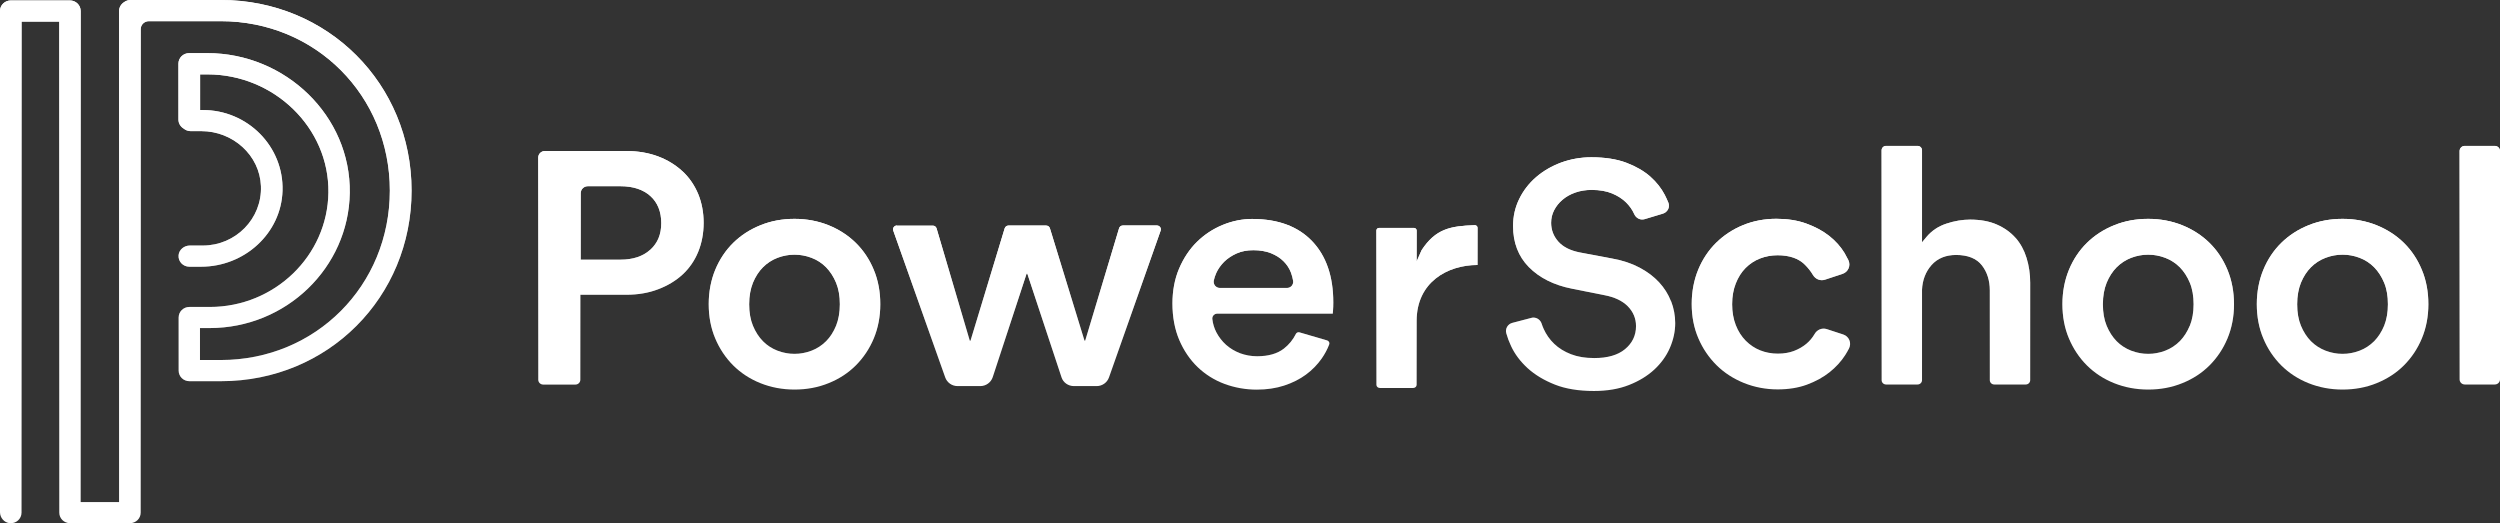
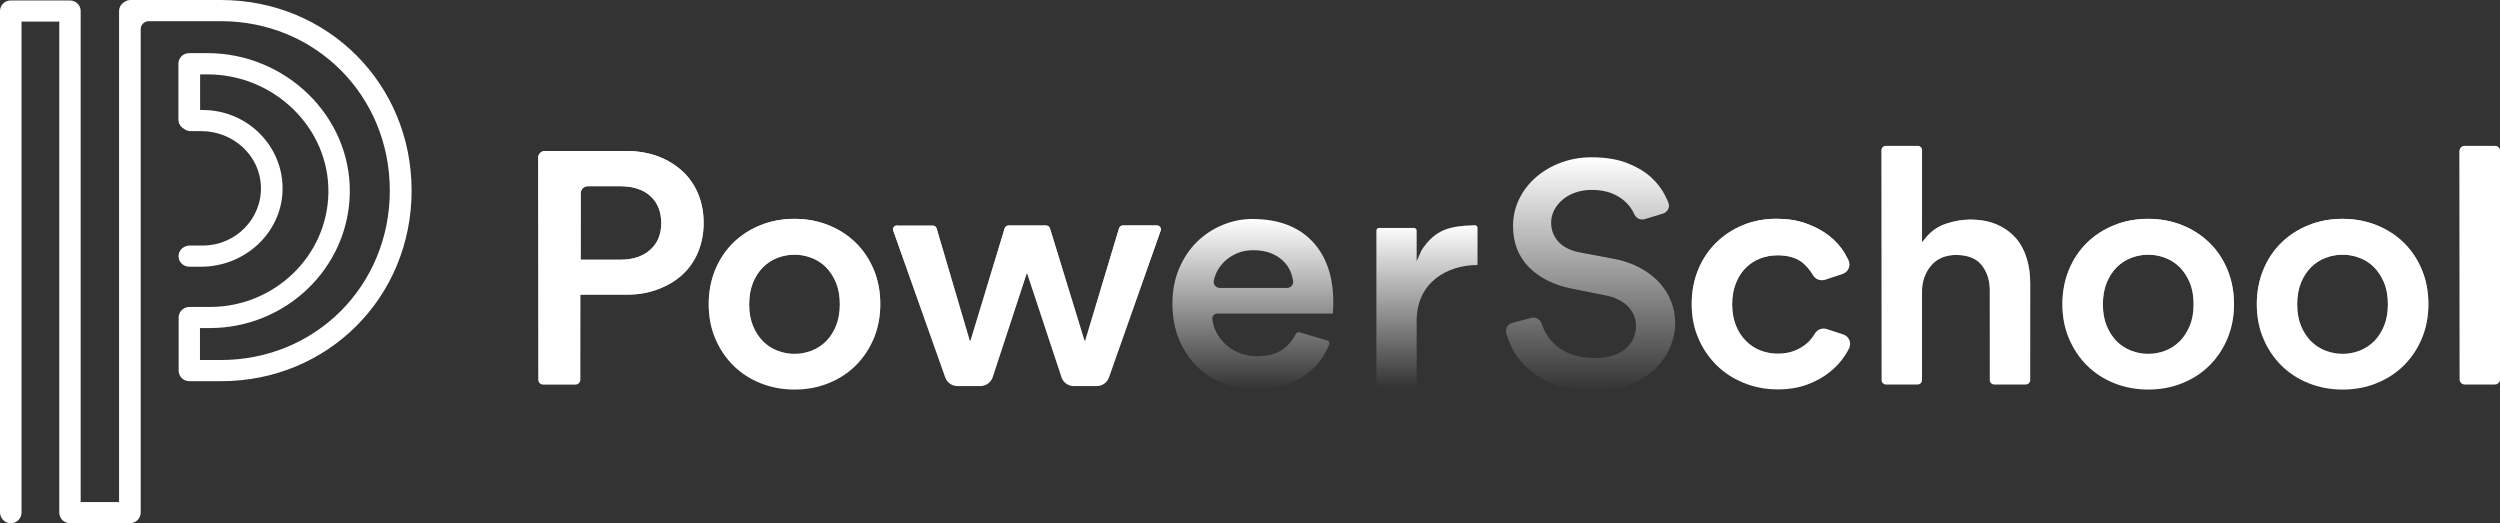
<svg xmlns="http://www.w3.org/2000/svg" width="172" height="36" viewBox="0 0 172 36" fill="none">
  <rect x="0" y="0" width="172" height="36" fill="#333333" stroke="none" />
  <g clip-path="url(#clip0_1354_1213)">
    <path d="M15.193 0H8.984C8.82 0 8.673 0.052 8.551 0.14C8.34 0.27 8.192 0.498 8.192 0.762V34.543H5.55V0.757C5.55 0.353 5.217 0.031 4.811 0.031H0.739C0.332 0.031 0 0.358 0 0.757V35.238C0 35.616 0.285 35.959 0.67 35.995C1.113 36.036 1.482 35.694 1.482 35.269V1.488H4.078V35.269C4.078 35.673 4.41 35.995 4.816 35.995H8.942C9.353 35.995 9.68 35.668 9.68 35.269V2.007C9.68 1.701 9.933 1.457 10.239 1.457H15.193C21.713 1.457 26.819 6.575 26.819 13.113C26.819 19.651 21.713 24.769 15.193 24.769H13.758V22.571H14.423C19.693 22.571 23.987 18.412 24.066 13.274C24.145 7.985 19.65 3.655 14.264 3.655H13.014C12.603 3.655 12.275 3.982 12.275 4.381V8.224C12.275 8.488 12.418 8.716 12.634 8.846C12.766 8.955 12.93 9.022 13.114 9.022H13.853C16.021 9.022 17.873 10.676 17.952 12.807C18.036 15.047 16.211 16.893 13.953 16.893H13.056C12.671 16.893 12.323 17.173 12.286 17.552C12.244 17.987 12.592 18.35 13.025 18.35H13.837C16.823 18.35 19.35 16.053 19.439 13.123C19.529 10.075 17.034 7.57 13.958 7.57H13.768V5.118H14.285C18.838 5.118 22.657 8.778 22.594 13.253C22.531 17.598 18.896 21.119 14.433 21.119H13.03C12.618 21.119 12.291 21.445 12.291 21.845V25.5C12.291 25.905 12.624 26.226 13.03 26.226H15.209C22.557 26.226 28.318 20.465 28.318 13.113C28.318 5.761 22.547 0 15.193 0Z" fill="white" />
-     <path d="M15.193 0H8.984C8.82 0 8.673 0.052 8.551 0.14C8.34 0.27 8.192 0.498 8.192 0.762V34.543H5.55V0.757C5.55 0.353 5.217 0.031 4.811 0.031H0.739C0.332 0.031 0 0.358 0 0.757V35.238C0 35.616 0.285 35.959 0.67 35.995C1.113 36.036 1.482 35.694 1.482 35.269V1.488H4.078V35.269C4.078 35.673 4.41 35.995 4.816 35.995H8.942C9.353 35.995 9.68 35.668 9.68 35.269V2.007C9.68 1.701 9.933 1.457 10.239 1.457H15.193C21.713 1.457 26.819 6.575 26.819 13.113C26.819 19.651 21.713 24.769 15.193 24.769H13.758V22.571H14.423C19.693 22.571 23.987 18.412 24.066 13.274C24.145 7.985 19.65 3.655 14.264 3.655H13.014C12.603 3.655 12.275 3.982 12.275 4.381V8.224C12.275 8.488 12.418 8.716 12.634 8.846C12.766 8.955 12.93 9.022 13.114 9.022H13.853C16.021 9.022 17.873 10.676 17.952 12.807C18.036 15.047 16.211 16.893 13.953 16.893H13.056C12.671 16.893 12.323 17.173 12.286 17.552C12.244 17.987 12.592 18.35 13.025 18.35H13.837C16.823 18.35 19.35 16.053 19.439 13.123C19.529 10.075 17.034 7.57 13.958 7.57H13.768V5.118H14.285C18.838 5.118 22.657 8.778 22.594 13.253C22.531 17.598 18.896 21.119 14.433 21.119H13.03C12.618 21.119 12.291 21.445 12.291 21.845V25.5C12.291 25.905 12.624 26.226 13.03 26.226H15.209C22.557 26.226 28.318 20.465 28.318 13.113C28.318 5.761 22.547 0 15.193 0Z" fill="url(#paint0_linear_1354_1213)" />
    <path d="M61.715 15.524H64.179C64.3 15.524 64.406 15.602 64.437 15.716L66.722 23.442H66.769L69.122 15.711C69.159 15.597 69.259 15.519 69.38 15.519H71.976C72.097 15.519 72.203 15.597 72.234 15.706L74.613 23.437H74.661L76.992 15.706C77.024 15.592 77.13 15.514 77.251 15.514H79.598C79.783 15.514 79.915 15.695 79.852 15.867L76.296 25.972C76.169 26.325 75.832 26.563 75.452 26.563H73.88C73.495 26.563 73.147 26.32 73.031 25.957L70.678 18.827H70.63L68.299 25.951C68.177 26.314 67.835 26.563 67.449 26.563H65.877C65.498 26.563 65.16 26.325 65.033 25.972L61.457 15.867C61.393 15.695 61.525 15.514 61.71 15.514L61.715 15.524Z" fill="white" />
    <path d="M61.715 15.524H64.179C64.3 15.524 64.406 15.602 64.437 15.716L66.722 23.442H66.769L69.122 15.711C69.159 15.597 69.259 15.519 69.38 15.519H71.976C72.097 15.519 72.203 15.597 72.234 15.706L74.613 23.437H74.661L76.992 15.706C77.024 15.592 77.13 15.514 77.251 15.514H79.598C79.783 15.514 79.915 15.695 79.852 15.867L76.296 25.972C76.169 26.325 75.832 26.563 75.452 26.563H73.88C73.495 26.563 73.147 26.32 73.031 25.957L70.678 18.827H70.63L68.299 25.951C68.177 26.314 67.835 26.563 67.449 26.563H65.877C65.498 26.563 65.16 26.325 65.033 25.972L61.457 15.867C61.393 15.695 61.525 15.514 61.71 15.514L61.715 15.524Z" fill="url(#paint1_linear_1354_1213)" />
    <path d="M46.955 11.786C46.486 11.35 45.921 11.003 45.272 10.759C44.618 10.515 43.89 10.391 43.099 10.391H37.486C37.233 10.391 37.032 10.593 37.032 10.837V26.128C37.032 26.309 37.185 26.459 37.37 26.459H39.591C39.775 26.459 39.928 26.309 39.928 26.128V20.279H43.099C43.89 20.279 44.623 20.154 45.272 19.905C45.921 19.662 46.491 19.32 46.96 18.889C47.425 18.459 47.788 17.935 48.036 17.328C48.284 16.722 48.411 16.048 48.411 15.332C48.411 14.617 48.284 13.948 48.036 13.346C47.788 12.75 47.425 12.221 46.96 11.786H46.955ZM44.739 17.178C44.243 17.629 43.558 17.863 42.698 17.863H39.955V13.289C39.955 13.025 40.171 12.812 40.44 12.812H42.698C43.558 12.812 44.243 13.04 44.739 13.481C45.24 13.932 45.494 14.56 45.494 15.348C45.494 16.136 45.24 16.722 44.745 17.178H44.739Z" fill="white" />
    <path d="M46.955 11.786C46.486 11.35 45.921 11.003 45.272 10.759C44.618 10.515 43.89 10.391 43.099 10.391H37.486C37.233 10.391 37.032 10.593 37.032 10.837V26.128C37.032 26.309 37.185 26.459 37.37 26.459H39.591C39.775 26.459 39.928 26.309 39.928 26.128V20.279H43.099C43.89 20.279 44.623 20.154 45.272 19.905C45.921 19.662 46.491 19.32 46.96 18.889C47.425 18.459 47.788 17.935 48.036 17.328C48.284 16.722 48.411 16.048 48.411 15.332C48.411 14.617 48.284 13.948 48.036 13.346C47.788 12.75 47.425 12.221 46.96 11.786H46.955ZM44.739 17.178C44.243 17.629 43.558 17.863 42.698 17.863H39.955V13.289C39.955 13.025 40.171 12.812 40.44 12.812H42.698C43.558 12.812 44.243 13.04 44.739 13.481C45.24 13.932 45.494 14.56 45.494 15.348C45.494 16.136 45.24 16.722 44.745 17.178H44.739Z" fill="url(#paint2_linear_1354_1213)" />
    <path d="M58.882 16.712C58.36 16.198 57.727 15.789 57.01 15.498C56.287 15.208 55.501 15.058 54.662 15.058C53.823 15.058 53.037 15.203 52.315 15.498C51.592 15.789 50.964 16.198 50.442 16.712C49.92 17.225 49.503 17.852 49.207 18.563C48.912 19.278 48.759 20.077 48.759 20.927C48.759 21.777 48.907 22.571 49.207 23.281C49.503 23.986 49.92 24.614 50.442 25.137C50.964 25.656 51.592 26.071 52.315 26.361C53.037 26.651 53.823 26.802 54.662 26.802C55.501 26.802 56.287 26.657 57.01 26.361C57.732 26.071 58.36 25.661 58.882 25.137C59.404 24.614 59.821 23.991 60.117 23.281C60.412 22.571 60.565 21.783 60.565 20.927C60.565 20.072 60.417 19.278 60.117 18.563C59.821 17.847 59.404 17.225 58.882 16.712ZM57.521 22.41C57.347 22.83 57.12 23.188 56.836 23.473C56.551 23.758 56.213 23.981 55.833 24.126C55.453 24.271 55.058 24.344 54.662 24.344C54.266 24.344 53.871 24.271 53.491 24.126C53.106 23.976 52.768 23.758 52.489 23.473C52.209 23.188 51.977 22.83 51.803 22.41C51.629 21.99 51.544 21.492 51.544 20.932C51.544 20.372 51.634 19.875 51.803 19.455C51.977 19.035 52.204 18.677 52.489 18.392C52.773 18.106 53.111 17.884 53.491 17.738C54.251 17.448 55.074 17.448 55.833 17.738C56.218 17.884 56.556 18.106 56.836 18.392C57.115 18.677 57.347 19.035 57.521 19.455C57.695 19.875 57.78 20.372 57.78 20.932C57.78 21.492 57.69 21.99 57.521 22.41Z" fill="white" />
    <path d="M58.882 16.712C58.36 16.198 57.727 15.789 57.01 15.498C56.287 15.208 55.501 15.058 54.662 15.058C53.823 15.058 53.037 15.203 52.315 15.498C51.592 15.789 50.964 16.198 50.442 16.712C49.92 17.225 49.503 17.852 49.207 18.563C48.912 19.278 48.759 20.077 48.759 20.927C48.759 21.777 48.907 22.571 49.207 23.281C49.503 23.986 49.92 24.614 50.442 25.137C50.964 25.656 51.592 26.071 52.315 26.361C53.037 26.651 53.823 26.802 54.662 26.802C55.501 26.802 56.287 26.657 57.01 26.361C57.732 26.071 58.36 25.661 58.882 25.137C59.404 24.614 59.821 23.991 60.117 23.281C60.412 22.571 60.565 21.783 60.565 20.927C60.565 20.072 60.417 19.278 60.117 18.563C59.821 17.847 59.404 17.225 58.882 16.712ZM57.521 22.41C57.347 22.83 57.12 23.188 56.836 23.473C56.551 23.758 56.213 23.981 55.833 24.126C55.453 24.271 55.058 24.344 54.662 24.344C54.266 24.344 53.871 24.271 53.491 24.126C53.106 23.976 52.768 23.758 52.489 23.473C52.209 23.188 51.977 22.83 51.803 22.41C51.629 21.99 51.544 21.492 51.544 20.932C51.544 20.372 51.634 19.875 51.803 19.455C51.977 19.035 52.204 18.677 52.489 18.392C52.773 18.106 53.111 17.884 53.491 17.738C54.251 17.448 55.074 17.448 55.833 17.738C56.218 17.884 56.556 18.106 56.836 18.392C57.115 18.677 57.347 19.035 57.521 19.455C57.695 19.875 57.78 20.372 57.78 20.932C57.78 21.492 57.69 21.99 57.521 22.41Z" fill="url(#paint3_linear_1354_1213)" />
-     <path d="M86.187 15.063C85.475 15.063 84.778 15.203 84.114 15.478C83.449 15.752 82.853 16.146 82.347 16.644C81.84 17.142 81.429 17.759 81.123 18.474C80.817 19.19 80.664 19.999 80.664 20.886C80.664 21.814 80.822 22.659 81.133 23.39C81.445 24.121 81.872 24.748 82.399 25.257C82.932 25.765 83.549 26.154 84.246 26.413C84.947 26.672 85.691 26.807 86.467 26.807C87.152 26.807 87.785 26.714 88.355 26.527C88.925 26.34 89.426 26.086 89.848 25.775C90.27 25.464 90.634 25.091 90.93 24.671C91.146 24.36 91.32 24.038 91.447 23.701C91.468 23.644 91.468 23.587 91.436 23.53C91.409 23.478 91.362 23.437 91.304 23.421L89.405 22.866C89.31 22.84 89.204 22.882 89.162 22.965C88.962 23.369 88.682 23.712 88.329 23.986C87.88 24.334 87.263 24.51 86.488 24.51C86.076 24.51 85.681 24.437 85.317 24.303C84.953 24.163 84.631 23.971 84.356 23.727C84.082 23.483 83.855 23.188 83.681 22.856C83.534 22.571 83.444 22.27 83.407 21.948C83.396 21.855 83.428 21.762 83.491 21.689C83.56 21.617 83.655 21.575 83.755 21.575H91.694C91.694 21.529 91.705 21.466 91.71 21.399C91.726 21.207 91.731 21.005 91.731 20.797C91.731 19.014 91.241 17.598 90.27 16.587C89.305 15.581 87.928 15.068 86.182 15.068L86.187 15.063ZM88.872 19.662C88.793 19.755 88.672 19.812 88.545 19.812H83.929C83.803 19.812 83.681 19.755 83.597 19.657C83.518 19.558 83.486 19.434 83.507 19.309C83.544 19.133 83.602 18.957 83.681 18.78C83.808 18.5 83.993 18.241 84.225 18.008C84.457 17.78 84.747 17.588 85.079 17.438C85.412 17.287 85.802 17.215 86.234 17.215C86.693 17.215 87.1 17.287 87.442 17.422C87.785 17.562 88.076 17.743 88.302 17.972C88.529 18.195 88.703 18.459 88.814 18.749C88.883 18.936 88.935 19.128 88.967 19.32C88.988 19.439 88.951 19.563 88.872 19.662Z" fill="white" />
    <path d="M86.187 15.063C85.475 15.063 84.778 15.203 84.114 15.478C83.449 15.752 82.853 16.146 82.347 16.644C81.84 17.142 81.429 17.759 81.123 18.474C80.817 19.19 80.664 19.999 80.664 20.886C80.664 21.814 80.822 22.659 81.133 23.39C81.445 24.121 81.872 24.748 82.399 25.257C82.932 25.765 83.549 26.154 84.246 26.413C84.947 26.672 85.691 26.807 86.467 26.807C87.152 26.807 87.785 26.714 88.355 26.527C88.925 26.34 89.426 26.086 89.848 25.775C90.27 25.464 90.634 25.091 90.93 24.671C91.146 24.36 91.32 24.038 91.447 23.701C91.468 23.644 91.468 23.587 91.436 23.53C91.409 23.478 91.362 23.437 91.304 23.421L89.405 22.866C89.31 22.84 89.204 22.882 89.162 22.965C88.962 23.369 88.682 23.712 88.329 23.986C87.88 24.334 87.263 24.51 86.488 24.51C86.076 24.51 85.681 24.437 85.317 24.303C84.953 24.163 84.631 23.971 84.356 23.727C84.082 23.483 83.855 23.188 83.681 22.856C83.534 22.571 83.444 22.27 83.407 21.948C83.396 21.855 83.428 21.762 83.491 21.689C83.56 21.617 83.655 21.575 83.755 21.575H91.694C91.694 21.529 91.705 21.466 91.71 21.399C91.726 21.207 91.731 21.005 91.731 20.797C91.731 19.014 91.241 17.598 90.27 16.587C89.305 15.581 87.928 15.068 86.182 15.068L86.187 15.063ZM88.872 19.662C88.793 19.755 88.672 19.812 88.545 19.812H83.929C83.803 19.812 83.681 19.755 83.597 19.657C83.518 19.558 83.486 19.434 83.507 19.309C83.544 19.133 83.602 18.957 83.681 18.78C83.808 18.5 83.993 18.241 84.225 18.008C84.457 17.78 84.747 17.588 85.079 17.438C85.412 17.287 85.802 17.215 86.234 17.215C86.693 17.215 87.1 17.287 87.442 17.422C87.785 17.562 88.076 17.743 88.302 17.972C88.529 18.195 88.703 18.459 88.814 18.749C88.883 18.936 88.935 19.128 88.967 19.32C88.988 19.439 88.951 19.563 88.872 19.662Z" fill="url(#paint4_linear_1354_1213)" />
    <path d="M126.828 23.017L125.683 22.643C125.361 22.54 125.018 22.675 124.844 22.98C124.696 23.235 124.507 23.463 124.269 23.66C124.032 23.857 123.752 24.017 123.43 24.142C123.103 24.266 122.734 24.329 122.317 24.329C121.901 24.329 121.484 24.256 121.109 24.106C120.735 23.96 120.397 23.732 120.107 23.442C119.817 23.146 119.585 22.789 119.421 22.363C119.258 21.944 119.173 21.466 119.173 20.932C119.173 20.398 119.258 19.921 119.421 19.506C119.585 19.087 119.812 18.724 120.096 18.438C120.381 18.153 120.714 17.93 121.088 17.785C121.463 17.64 121.869 17.562 122.296 17.562C123.114 17.562 123.747 17.78 124.179 18.215C124.401 18.438 124.586 18.672 124.733 18.921C124.907 19.216 125.25 19.346 125.562 19.242L126.764 18.843C126.954 18.781 127.102 18.646 127.181 18.464C127.26 18.283 127.255 18.07 127.165 17.889C127.086 17.728 126.996 17.562 126.902 17.401C126.632 16.961 126.274 16.561 125.836 16.219C125.398 15.877 124.871 15.597 124.269 15.379C123.668 15.161 122.982 15.053 122.222 15.053C121.405 15.053 120.629 15.198 119.922 15.488C119.215 15.778 118.593 16.188 118.071 16.701C117.548 17.215 117.132 17.837 116.836 18.552C116.541 19.268 116.388 20.067 116.388 20.917C116.388 21.767 116.541 22.561 116.847 23.271C117.148 23.981 117.575 24.603 118.102 25.127C118.63 25.651 119.268 26.06 119.986 26.351C120.708 26.641 121.489 26.791 122.307 26.791C123.051 26.791 123.726 26.683 124.317 26.465C124.907 26.247 125.43 25.962 125.868 25.614C126.305 25.267 126.669 24.868 126.949 24.432C127.049 24.277 127.134 24.121 127.213 23.971C127.302 23.789 127.313 23.577 127.234 23.395C127.155 23.214 127.007 23.074 126.812 23.012L126.828 23.017Z" fill="white" />
    <path d="M126.828 23.017L125.683 22.643C125.361 22.54 125.018 22.675 124.844 22.98C124.696 23.235 124.507 23.463 124.269 23.66C124.032 23.857 123.752 24.017 123.43 24.142C123.103 24.266 122.734 24.329 122.317 24.329C121.901 24.329 121.484 24.256 121.109 24.106C120.735 23.96 120.397 23.732 120.107 23.442C119.817 23.146 119.585 22.789 119.421 22.363C119.258 21.944 119.173 21.466 119.173 20.932C119.173 20.398 119.258 19.921 119.421 19.506C119.585 19.087 119.812 18.724 120.096 18.438C120.381 18.153 120.714 17.93 121.088 17.785C121.463 17.64 121.869 17.562 122.296 17.562C123.114 17.562 123.747 17.78 124.179 18.215C124.401 18.438 124.586 18.672 124.733 18.921C124.907 19.216 125.25 19.346 125.562 19.242L126.764 18.843C126.954 18.781 127.102 18.646 127.181 18.464C127.26 18.283 127.255 18.07 127.165 17.889C127.086 17.728 126.996 17.562 126.902 17.401C126.632 16.961 126.274 16.561 125.836 16.219C125.398 15.877 124.871 15.597 124.269 15.379C123.668 15.161 122.982 15.053 122.222 15.053C121.405 15.053 120.629 15.198 119.922 15.488C119.215 15.778 118.593 16.188 118.071 16.701C117.548 17.215 117.132 17.837 116.836 18.552C116.541 19.268 116.388 20.067 116.388 20.917C116.388 21.767 116.541 22.561 116.847 23.271C117.148 23.981 117.575 24.603 118.102 25.127C118.63 25.651 119.268 26.06 119.986 26.351C120.708 26.641 121.489 26.791 122.307 26.791C123.051 26.791 123.726 26.683 124.317 26.465C124.907 26.247 125.43 25.962 125.868 25.614C126.305 25.267 126.669 24.868 126.949 24.432C127.049 24.277 127.134 24.121 127.213 23.971C127.302 23.789 127.313 23.577 127.234 23.395C127.155 23.214 127.007 23.074 126.812 23.012L126.828 23.017Z" fill="url(#paint5_linear_1354_1213)" />
    <path d="M138.671 16.369C138.338 15.991 137.906 15.68 137.389 15.452C136.872 15.223 136.249 15.109 135.542 15.109C135.015 15.109 134.461 15.203 133.902 15.389C133.353 15.571 132.9 15.877 132.546 16.297L132.235 16.67V10.339C132.235 10.173 132.098 10.038 131.929 10.038H129.761C129.592 10.038 129.455 10.173 129.455 10.339V26.154C129.455 26.32 129.592 26.454 129.761 26.454H131.929C132.098 26.454 132.235 26.32 132.235 26.154V19.937C132.267 19.257 132.488 18.692 132.889 18.236C133.301 17.774 133.87 17.541 134.577 17.541C135.384 17.541 135.986 17.78 136.355 18.257C136.714 18.718 136.898 19.299 136.898 19.983V26.154C136.898 26.32 137.035 26.454 137.204 26.454H139.372C139.541 26.454 139.678 26.32 139.678 26.154V19.449C139.678 18.853 139.594 18.277 139.425 17.738C139.262 17.209 139.008 16.748 138.671 16.364V16.369Z" fill="white" />
    <path d="M138.671 16.369C138.338 15.991 137.906 15.68 137.389 15.452C136.872 15.223 136.249 15.109 135.542 15.109C135.015 15.109 134.461 15.203 133.902 15.389C133.353 15.571 132.9 15.877 132.546 16.297L132.235 16.67V10.339C132.235 10.173 132.098 10.038 131.929 10.038H129.761C129.592 10.038 129.455 10.173 129.455 10.339V26.154C129.455 26.32 129.592 26.454 129.761 26.454H131.929C132.098 26.454 132.235 26.32 132.235 26.154V19.937C132.267 19.257 132.488 18.692 132.889 18.236C133.301 17.774 133.87 17.541 134.577 17.541C135.384 17.541 135.986 17.78 136.355 18.257C136.714 18.718 136.898 19.299 136.898 19.983V26.154C136.898 26.32 137.035 26.454 137.204 26.454H139.372C139.541 26.454 139.678 26.32 139.678 26.154V19.449C139.678 18.853 139.594 18.277 139.425 17.738C139.262 17.209 139.008 16.748 138.671 16.364V16.369Z" fill="url(#paint6_linear_1354_1213)" />
    <path d="M152.017 16.712C151.495 16.198 150.862 15.789 150.144 15.498C149.422 15.208 148.636 15.058 147.797 15.058C146.958 15.058 146.172 15.203 145.449 15.498C144.727 15.789 144.099 16.198 143.577 16.712C143.054 17.225 142.638 17.847 142.342 18.563C142.047 19.278 141.894 20.077 141.894 20.927C141.894 21.777 142.041 22.571 142.342 23.281C142.638 23.986 143.054 24.614 143.577 25.137C144.099 25.656 144.727 26.071 145.449 26.361C146.172 26.651 146.958 26.802 147.797 26.802C148.636 26.802 149.422 26.657 150.144 26.361C150.867 26.071 151.495 25.661 152.017 25.137C152.539 24.614 152.956 23.991 153.251 23.281C153.547 22.571 153.7 21.777 153.7 20.927C153.7 20.077 153.547 19.278 153.251 18.563C152.956 17.847 152.539 17.225 152.017 16.712ZM150.656 22.41C150.482 22.83 150.25 23.188 149.97 23.473C149.685 23.758 149.348 23.981 148.968 24.126C148.588 24.271 148.192 24.344 147.797 24.344C147.401 24.344 147.006 24.271 146.626 24.126C146.241 23.976 145.903 23.758 145.623 23.473C145.344 23.188 145.112 22.83 144.938 22.41C144.764 21.99 144.679 21.492 144.679 20.932C144.679 20.372 144.769 19.875 144.938 19.455C145.112 19.035 145.339 18.677 145.623 18.392C145.908 18.106 146.246 17.884 146.626 17.738C147.385 17.448 148.208 17.448 148.968 17.738C149.353 17.884 149.691 18.106 149.975 18.392C150.255 18.677 150.487 19.035 150.661 19.455C150.835 19.875 150.92 20.372 150.92 20.932C150.92 21.492 150.83 21.99 150.661 22.41H150.656Z" fill="white" />
    <path d="M152.017 16.712C151.495 16.198 150.862 15.789 150.144 15.498C149.422 15.208 148.636 15.058 147.797 15.058C146.958 15.058 146.172 15.203 145.449 15.498C144.727 15.789 144.099 16.198 143.577 16.712C143.054 17.225 142.638 17.847 142.342 18.563C142.047 19.278 141.894 20.077 141.894 20.927C141.894 21.777 142.041 22.571 142.342 23.281C142.638 23.986 143.054 24.614 143.577 25.137C144.099 25.656 144.727 26.071 145.449 26.361C146.172 26.651 146.958 26.802 147.797 26.802C148.636 26.802 149.422 26.657 150.144 26.361C150.867 26.071 151.495 25.661 152.017 25.137C152.539 24.614 152.956 23.991 153.251 23.281C153.547 22.571 153.7 21.777 153.7 20.927C153.7 20.077 153.547 19.278 153.251 18.563C152.956 17.847 152.539 17.225 152.017 16.712ZM150.656 22.41C150.482 22.83 150.25 23.188 149.97 23.473C149.685 23.758 149.348 23.981 148.968 24.126C148.588 24.271 148.192 24.344 147.797 24.344C147.401 24.344 147.006 24.271 146.626 24.126C146.241 23.976 145.903 23.758 145.623 23.473C145.344 23.188 145.112 22.83 144.938 22.41C144.764 21.99 144.679 21.492 144.679 20.932C144.679 20.372 144.769 19.875 144.938 19.455C145.112 19.035 145.339 18.677 145.623 18.392C145.908 18.106 146.246 17.884 146.626 17.738C147.385 17.448 148.208 17.448 148.968 17.738C149.353 17.884 149.691 18.106 149.975 18.392C150.255 18.677 150.487 19.035 150.661 19.455C150.835 19.875 150.92 20.372 150.92 20.932C150.92 21.492 150.83 21.99 150.661 22.41H150.656Z" fill="url(#paint7_linear_1354_1213)" />
    <path d="M165.39 16.712C164.868 16.198 164.235 15.789 163.517 15.498C162.794 15.208 162.008 15.058 161.17 15.058C160.331 15.058 159.545 15.203 158.822 15.498C158.099 15.789 157.472 16.198 156.949 16.712C156.427 17.225 156.01 17.847 155.715 18.563C155.42 19.278 155.267 20.077 155.267 20.927C155.267 21.777 155.414 22.571 155.715 23.281C156.01 23.991 156.427 24.614 156.949 25.137C157.472 25.656 158.099 26.071 158.822 26.361C159.545 26.651 160.331 26.802 161.17 26.802C162.008 26.802 162.794 26.657 163.517 26.361C164.24 26.066 164.868 25.661 165.39 25.137C165.912 24.614 166.329 23.991 166.624 23.281C166.92 22.571 167.073 21.783 167.073 20.927C167.073 20.072 166.925 19.278 166.624 18.563C166.329 17.847 165.912 17.225 165.39 16.712ZM164.029 22.41C163.855 22.83 163.623 23.188 163.343 23.473C163.058 23.758 162.721 23.981 162.341 24.126C161.961 24.271 161.565 24.344 161.17 24.344C160.774 24.344 160.378 24.271 159.999 24.126C159.613 23.976 159.276 23.758 158.991 23.473C158.711 23.188 158.479 22.83 158.305 22.41C158.131 21.99 158.047 21.492 158.047 20.932C158.047 20.372 158.136 19.875 158.305 19.455C158.479 19.035 158.706 18.677 158.991 18.392C159.276 18.106 159.613 17.884 159.999 17.738C160.758 17.448 161.581 17.448 162.341 17.738C162.726 17.884 163.063 18.106 163.343 18.392C163.623 18.677 163.855 19.035 164.029 19.455C164.203 19.875 164.287 20.372 164.287 20.932C164.287 21.492 164.198 21.99 164.029 22.41Z" fill="white" />
    <path d="M165.39 16.712C164.868 16.198 164.235 15.789 163.517 15.498C162.794 15.208 162.008 15.058 161.17 15.058C160.331 15.058 159.545 15.203 158.822 15.498C158.099 15.789 157.472 16.198 156.949 16.712C156.427 17.225 156.01 17.847 155.715 18.563C155.42 19.278 155.267 20.077 155.267 20.927C155.267 21.777 155.414 22.571 155.715 23.281C156.01 23.991 156.427 24.614 156.949 25.137C157.472 25.656 158.099 26.071 158.822 26.361C159.545 26.651 160.331 26.802 161.17 26.802C162.008 26.802 162.794 26.657 163.517 26.361C164.24 26.066 164.868 25.661 165.39 25.137C165.912 24.614 166.329 23.991 166.624 23.281C166.92 22.571 167.073 21.783 167.073 20.927C167.073 20.072 166.925 19.278 166.624 18.563C166.329 17.847 165.912 17.225 165.39 16.712ZM164.029 22.41C163.855 22.83 163.623 23.188 163.343 23.473C163.058 23.758 162.721 23.981 162.341 24.126C161.961 24.271 161.565 24.344 161.17 24.344C160.774 24.344 160.378 24.271 159.999 24.126C159.613 23.976 159.276 23.758 158.991 23.473C158.711 23.188 158.479 22.83 158.305 22.41C158.131 21.99 158.047 21.492 158.047 20.932C158.047 20.372 158.136 19.875 158.305 19.455C158.479 19.035 158.706 18.677 158.991 18.392C159.276 18.106 159.613 17.884 159.999 17.738C160.758 17.448 161.581 17.448 162.341 17.738C162.726 17.884 163.063 18.106 163.343 18.392C163.623 18.677 163.855 19.035 164.029 19.455C164.203 19.875 164.287 20.372 164.287 20.932C164.287 21.492 164.198 21.99 164.029 22.41Z" fill="url(#paint8_linear_1354_1213)" />
    <path d="M171.641 10.038H169.578C169.38 10.038 169.22 10.196 169.22 10.391V26.102C169.22 26.296 169.38 26.454 169.578 26.454H171.641C171.839 26.454 172 26.296 172 26.102V10.391C172 10.196 171.839 10.038 171.641 10.038Z" fill="white" />
    <path d="M171.641 10.038H169.578C169.38 10.038 169.22 10.196 169.22 10.391V26.102C169.22 26.296 169.38 26.454 169.578 26.454H171.641C171.839 26.454 172 26.296 172 26.102V10.391C172 10.196 171.839 10.038 171.641 10.038Z" fill="url(#paint9_linear_1354_1213)" />
-     <path d="M101.448 15.493C99.797 15.55 98.769 15.737 97.803 17.215L97.466 17.977V15.856C97.466 15.763 97.381 15.68 97.276 15.68H94.886C94.78 15.68 94.696 15.758 94.696 15.856V26.475C94.696 26.595 94.802 26.693 94.933 26.693H97.228C97.36 26.693 97.466 26.595 97.466 26.475V22.073C97.466 19.424 99.57 18.236 101.654 18.231V15.664C101.654 15.618 101.633 15.576 101.601 15.545C101.564 15.509 101.506 15.488 101.448 15.488V15.493Z" fill="white" />
    <path d="M101.448 15.493C99.797 15.55 98.769 15.737 97.803 17.215L97.466 17.977V15.856C97.466 15.763 97.381 15.68 97.276 15.68H94.886C94.78 15.68 94.696 15.758 94.696 15.856V26.475C94.696 26.595 94.802 26.693 94.933 26.693H97.228C97.36 26.693 97.466 26.595 97.466 26.475V22.073C97.466 19.424 99.57 18.236 101.654 18.231V15.664C101.654 15.618 101.633 15.576 101.601 15.545C101.564 15.509 101.506 15.488 101.448 15.488V15.493Z" fill="url(#paint10_linear_1354_1213)" />
-     <path d="M114.964 20.725C114.779 20.248 114.505 19.812 114.146 19.423C113.787 19.035 113.334 18.692 112.801 18.412C112.263 18.127 111.635 17.915 110.933 17.79L108.676 17.365C108.027 17.235 107.536 16.986 107.214 16.623C106.887 16.255 106.718 15.82 106.718 15.327C106.718 15.021 106.787 14.726 106.929 14.456C107.067 14.192 107.256 13.948 107.504 13.741C107.747 13.533 108.043 13.367 108.38 13.248C108.718 13.129 109.092 13.066 109.504 13.066C110.052 13.066 110.527 13.149 110.912 13.31C111.297 13.471 111.619 13.678 111.867 13.922C112.115 14.166 112.305 14.435 112.432 14.726C112.558 15.016 112.864 15.166 113.154 15.078L114.404 14.7C114.563 14.653 114.695 14.539 114.768 14.394C114.837 14.254 114.842 14.098 114.79 13.958C114.716 13.777 114.631 13.59 114.536 13.403C114.299 12.947 113.961 12.522 113.534 12.143C113.101 11.765 112.548 11.444 111.888 11.195C111.229 10.946 110.416 10.821 109.483 10.821C108.755 10.821 108.058 10.946 107.404 11.184C106.75 11.428 106.17 11.765 105.679 12.19C105.189 12.615 104.798 13.118 104.519 13.694C104.239 14.264 104.097 14.886 104.097 15.55C104.097 16.691 104.461 17.64 105.178 18.371C105.906 19.112 106.903 19.615 108.137 19.859L110.395 20.31C111.081 20.44 111.614 20.694 111.983 21.062C112.363 21.445 112.558 21.907 112.558 22.436C112.558 23.079 112.3 23.613 111.793 24.028C111.303 24.432 110.59 24.634 109.683 24.634C109.076 24.634 108.538 24.546 108.085 24.37C107.631 24.194 107.241 23.955 106.929 23.654C106.618 23.359 106.376 23.011 106.201 22.622C106.149 22.503 106.101 22.384 106.064 22.265C105.98 22.011 105.748 21.85 105.5 21.85C105.452 21.85 105.405 21.855 105.357 21.871L104.049 22.213C103.896 22.254 103.77 22.348 103.69 22.483C103.611 22.617 103.59 22.778 103.632 22.928C103.712 23.219 103.822 23.514 103.959 23.805C104.218 24.365 104.603 24.873 105.099 25.329C105.6 25.785 106.228 26.164 106.972 26.459C107.715 26.755 108.618 26.9 109.662 26.9C110.569 26.9 111.376 26.765 112.068 26.491C112.759 26.221 113.344 25.863 113.814 25.428C114.278 24.997 114.642 24.5 114.885 23.939C115.127 23.38 115.254 22.809 115.254 22.234C115.254 21.715 115.159 21.207 114.974 20.73L114.964 20.725Z" fill="white" />
    <path d="M114.964 20.725C114.779 20.248 114.505 19.812 114.146 19.423C113.787 19.035 113.334 18.692 112.801 18.412C112.263 18.127 111.635 17.915 110.933 17.79L108.676 17.365C108.027 17.235 107.536 16.986 107.214 16.623C106.887 16.255 106.718 15.82 106.718 15.327C106.718 15.021 106.787 14.726 106.929 14.456C107.067 14.192 107.256 13.948 107.504 13.741C107.747 13.533 108.043 13.367 108.38 13.248C108.718 13.129 109.092 13.066 109.504 13.066C110.052 13.066 110.527 13.149 110.912 13.31C111.297 13.471 111.619 13.678 111.867 13.922C112.115 14.166 112.305 14.435 112.432 14.726C112.558 15.016 112.864 15.166 113.154 15.078L114.404 14.7C114.563 14.653 114.695 14.539 114.768 14.394C114.837 14.254 114.842 14.098 114.79 13.958C114.716 13.777 114.631 13.59 114.536 13.403C114.299 12.947 113.961 12.522 113.534 12.143C113.101 11.765 112.548 11.444 111.888 11.195C111.229 10.946 110.416 10.821 109.483 10.821C108.755 10.821 108.058 10.946 107.404 11.184C106.75 11.428 106.17 11.765 105.679 12.19C105.189 12.615 104.798 13.118 104.519 13.694C104.239 14.264 104.097 14.886 104.097 15.55C104.097 16.691 104.461 17.64 105.178 18.371C105.906 19.112 106.903 19.615 108.137 19.859L110.395 20.31C111.081 20.44 111.614 20.694 111.983 21.062C112.363 21.445 112.558 21.907 112.558 22.436C112.558 23.079 112.3 23.613 111.793 24.028C111.303 24.432 110.59 24.634 109.683 24.634C109.076 24.634 108.538 24.546 108.085 24.37C107.631 24.194 107.241 23.955 106.929 23.654C106.618 23.359 106.376 23.011 106.201 22.622C106.149 22.503 106.101 22.384 106.064 22.265C105.98 22.011 105.748 21.85 105.5 21.85C105.452 21.85 105.405 21.855 105.357 21.871L104.049 22.213C103.896 22.254 103.77 22.348 103.69 22.483C103.611 22.617 103.59 22.778 103.632 22.928C103.712 23.219 103.822 23.514 103.959 23.805C104.218 24.365 104.603 24.873 105.099 25.329C105.6 25.785 106.228 26.164 106.972 26.459C107.715 26.755 108.618 26.9 109.662 26.9C110.569 26.9 111.376 26.765 112.068 26.491C112.759 26.221 113.344 25.863 113.814 25.428C114.278 24.997 114.642 24.5 114.885 23.939C115.127 23.38 115.254 22.809 115.254 22.234C115.254 21.715 115.159 21.207 114.974 20.73L114.964 20.725Z" fill="url(#paint11_linear_1354_1213)" />
  </g>
  <defs>
    <linearGradient id="paint0_linear_1354_1213" x1="14.159" y1="0" x2="14.159" y2="35.998" gradientUnits="userSpaceOnUse">
      <stop stop-color="white" />
      <stop offset="1" stop-color="white" stop-opacity="0" />
    </linearGradient>
    <linearGradient id="paint1_linear_1354_1213" x1="70.654" y1="15.514" x2="70.654" y2="26.563" gradientUnits="userSpaceOnUse">
      <stop stop-color="white" />
      <stop offset="1" stop-color="white" stop-opacity="0" />
    </linearGradient>
    <linearGradient id="paint2_linear_1354_1213" x1="42.722" y1="10.391" x2="42.722" y2="26.459" gradientUnits="userSpaceOnUse">
      <stop stop-color="white" />
      <stop offset="1" stop-color="white" stop-opacity="0" />
    </linearGradient>
    <linearGradient id="paint3_linear_1354_1213" x1="54.662" y1="15.058" x2="54.662" y2="26.802" gradientUnits="userSpaceOnUse">
      <stop stop-color="white" />
      <stop offset="1" stop-color="white" stop-opacity="0" />
    </linearGradient>
    <linearGradient id="paint4_linear_1354_1213" x1="86.198" y1="15.063" x2="86.198" y2="26.807" gradientUnits="userSpaceOnUse">
      <stop stop-color="white" />
      <stop offset="1" stop-color="white" stop-opacity="0" />
    </linearGradient>
    <linearGradient id="paint5_linear_1354_1213" x1="121.838" y1="15.053" x2="121.838" y2="26.791" gradientUnits="userSpaceOnUse">
      <stop stop-color="white" />
      <stop offset="1" stop-color="white" stop-opacity="0" />
    </linearGradient>
    <linearGradient id="paint6_linear_1354_1213" x1="134.567" y1="10.038" x2="134.567" y2="26.454" gradientUnits="userSpaceOnUse">
      <stop stop-color="white" />
      <stop offset="1" stop-color="white" stop-opacity="0" />
    </linearGradient>
    <linearGradient id="paint7_linear_1354_1213" x1="147.797" y1="15.058" x2="147.797" y2="26.802" gradientUnits="userSpaceOnUse">
      <stop stop-color="white" />
      <stop offset="1" stop-color="white" stop-opacity="0" />
    </linearGradient>
    <linearGradient id="paint8_linear_1354_1213" x1="161.17" y1="15.058" x2="161.17" y2="26.802" gradientUnits="userSpaceOnUse">
      <stop stop-color="white" />
      <stop offset="1" stop-color="white" stop-opacity="0" />
    </linearGradient>
    <linearGradient id="paint9_linear_1354_1213" x1="170.61" y1="10.038" x2="170.61" y2="26.454" gradientUnits="userSpaceOnUse">
      <stop stop-color="white" />
      <stop offset="1" stop-color="white" stop-opacity="0" />
    </linearGradient>
    <linearGradient id="paint10_linear_1354_1213" x1="98.175" y1="15.488" x2="98.175" y2="26.693" gradientUnits="userSpaceOnUse">
      <stop stop-color="white" />
      <stop offset="1" stop-color="white" stop-opacity="0" />
    </linearGradient>
    <linearGradient id="paint11_linear_1354_1213" x1="109.432" y1="10.821" x2="109.432" y2="26.9" gradientUnits="userSpaceOnUse">
      <stop stop-color="white" />
      <stop offset="1" stop-color="white" stop-opacity="0" />
    </linearGradient>
    <clipPath id="clip0_1354_1213">
      <rect width="172" height="36" fill="white" />
    </clipPath>
  </defs>
</svg>